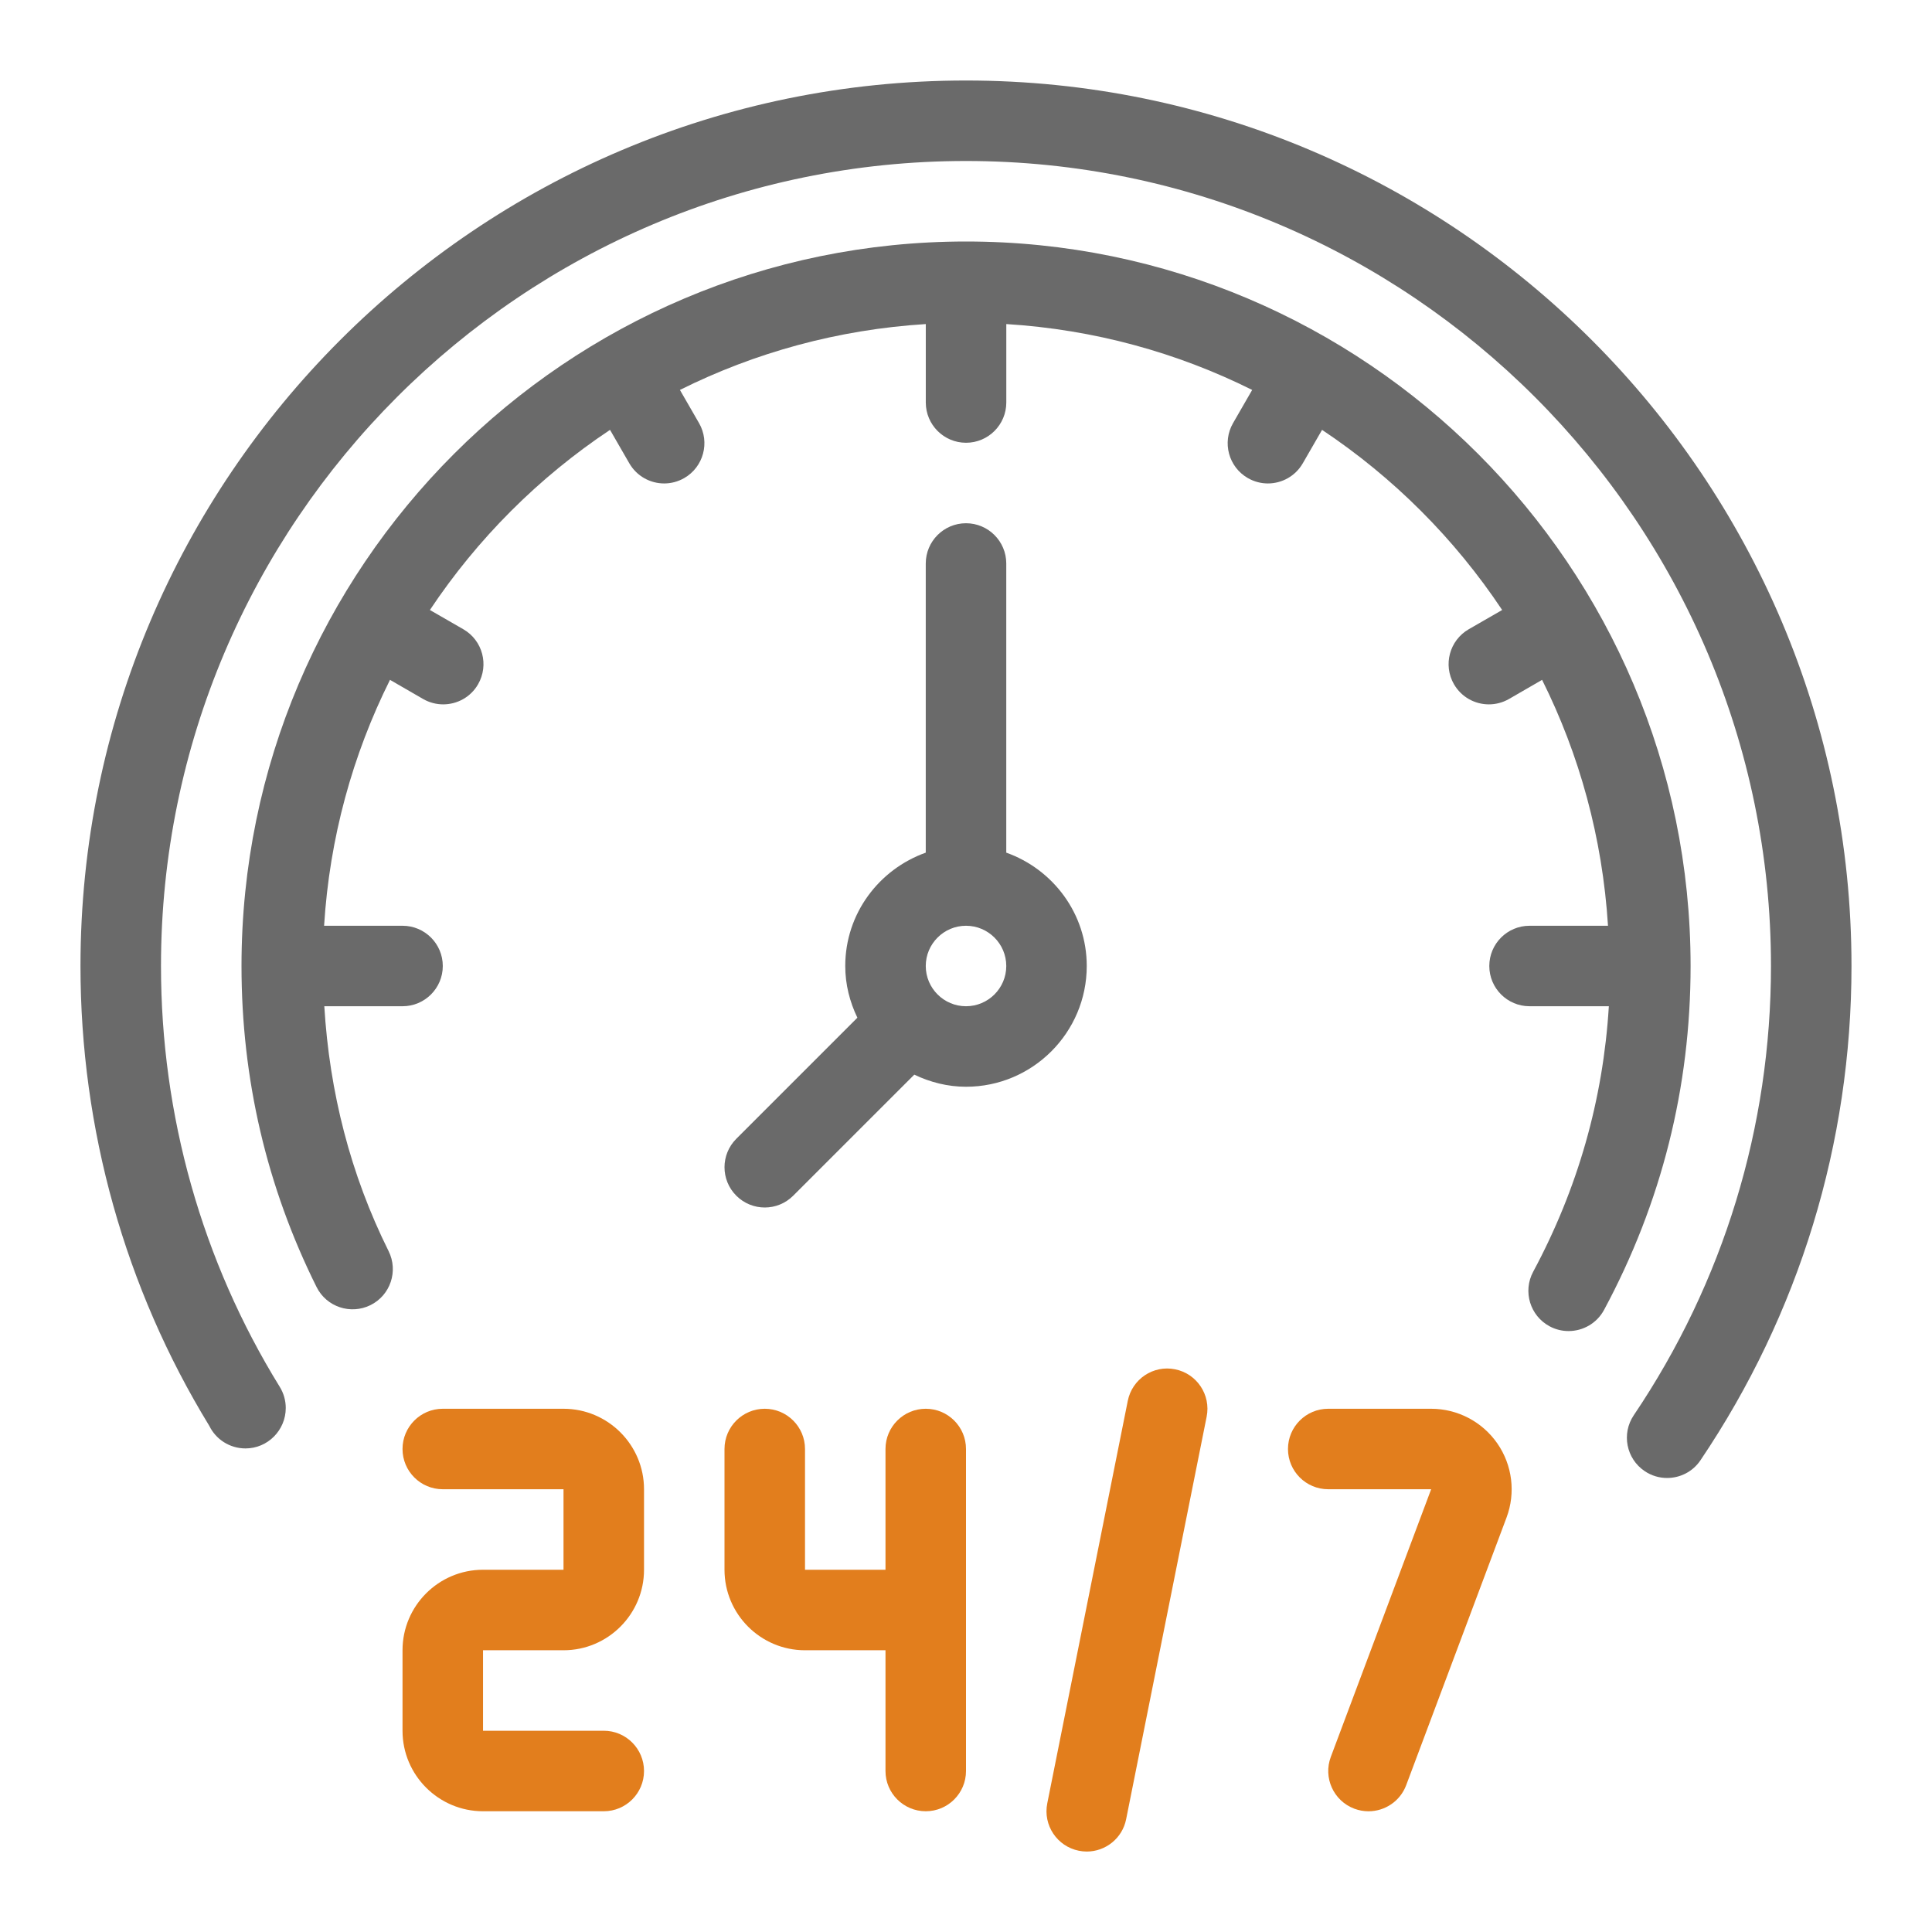
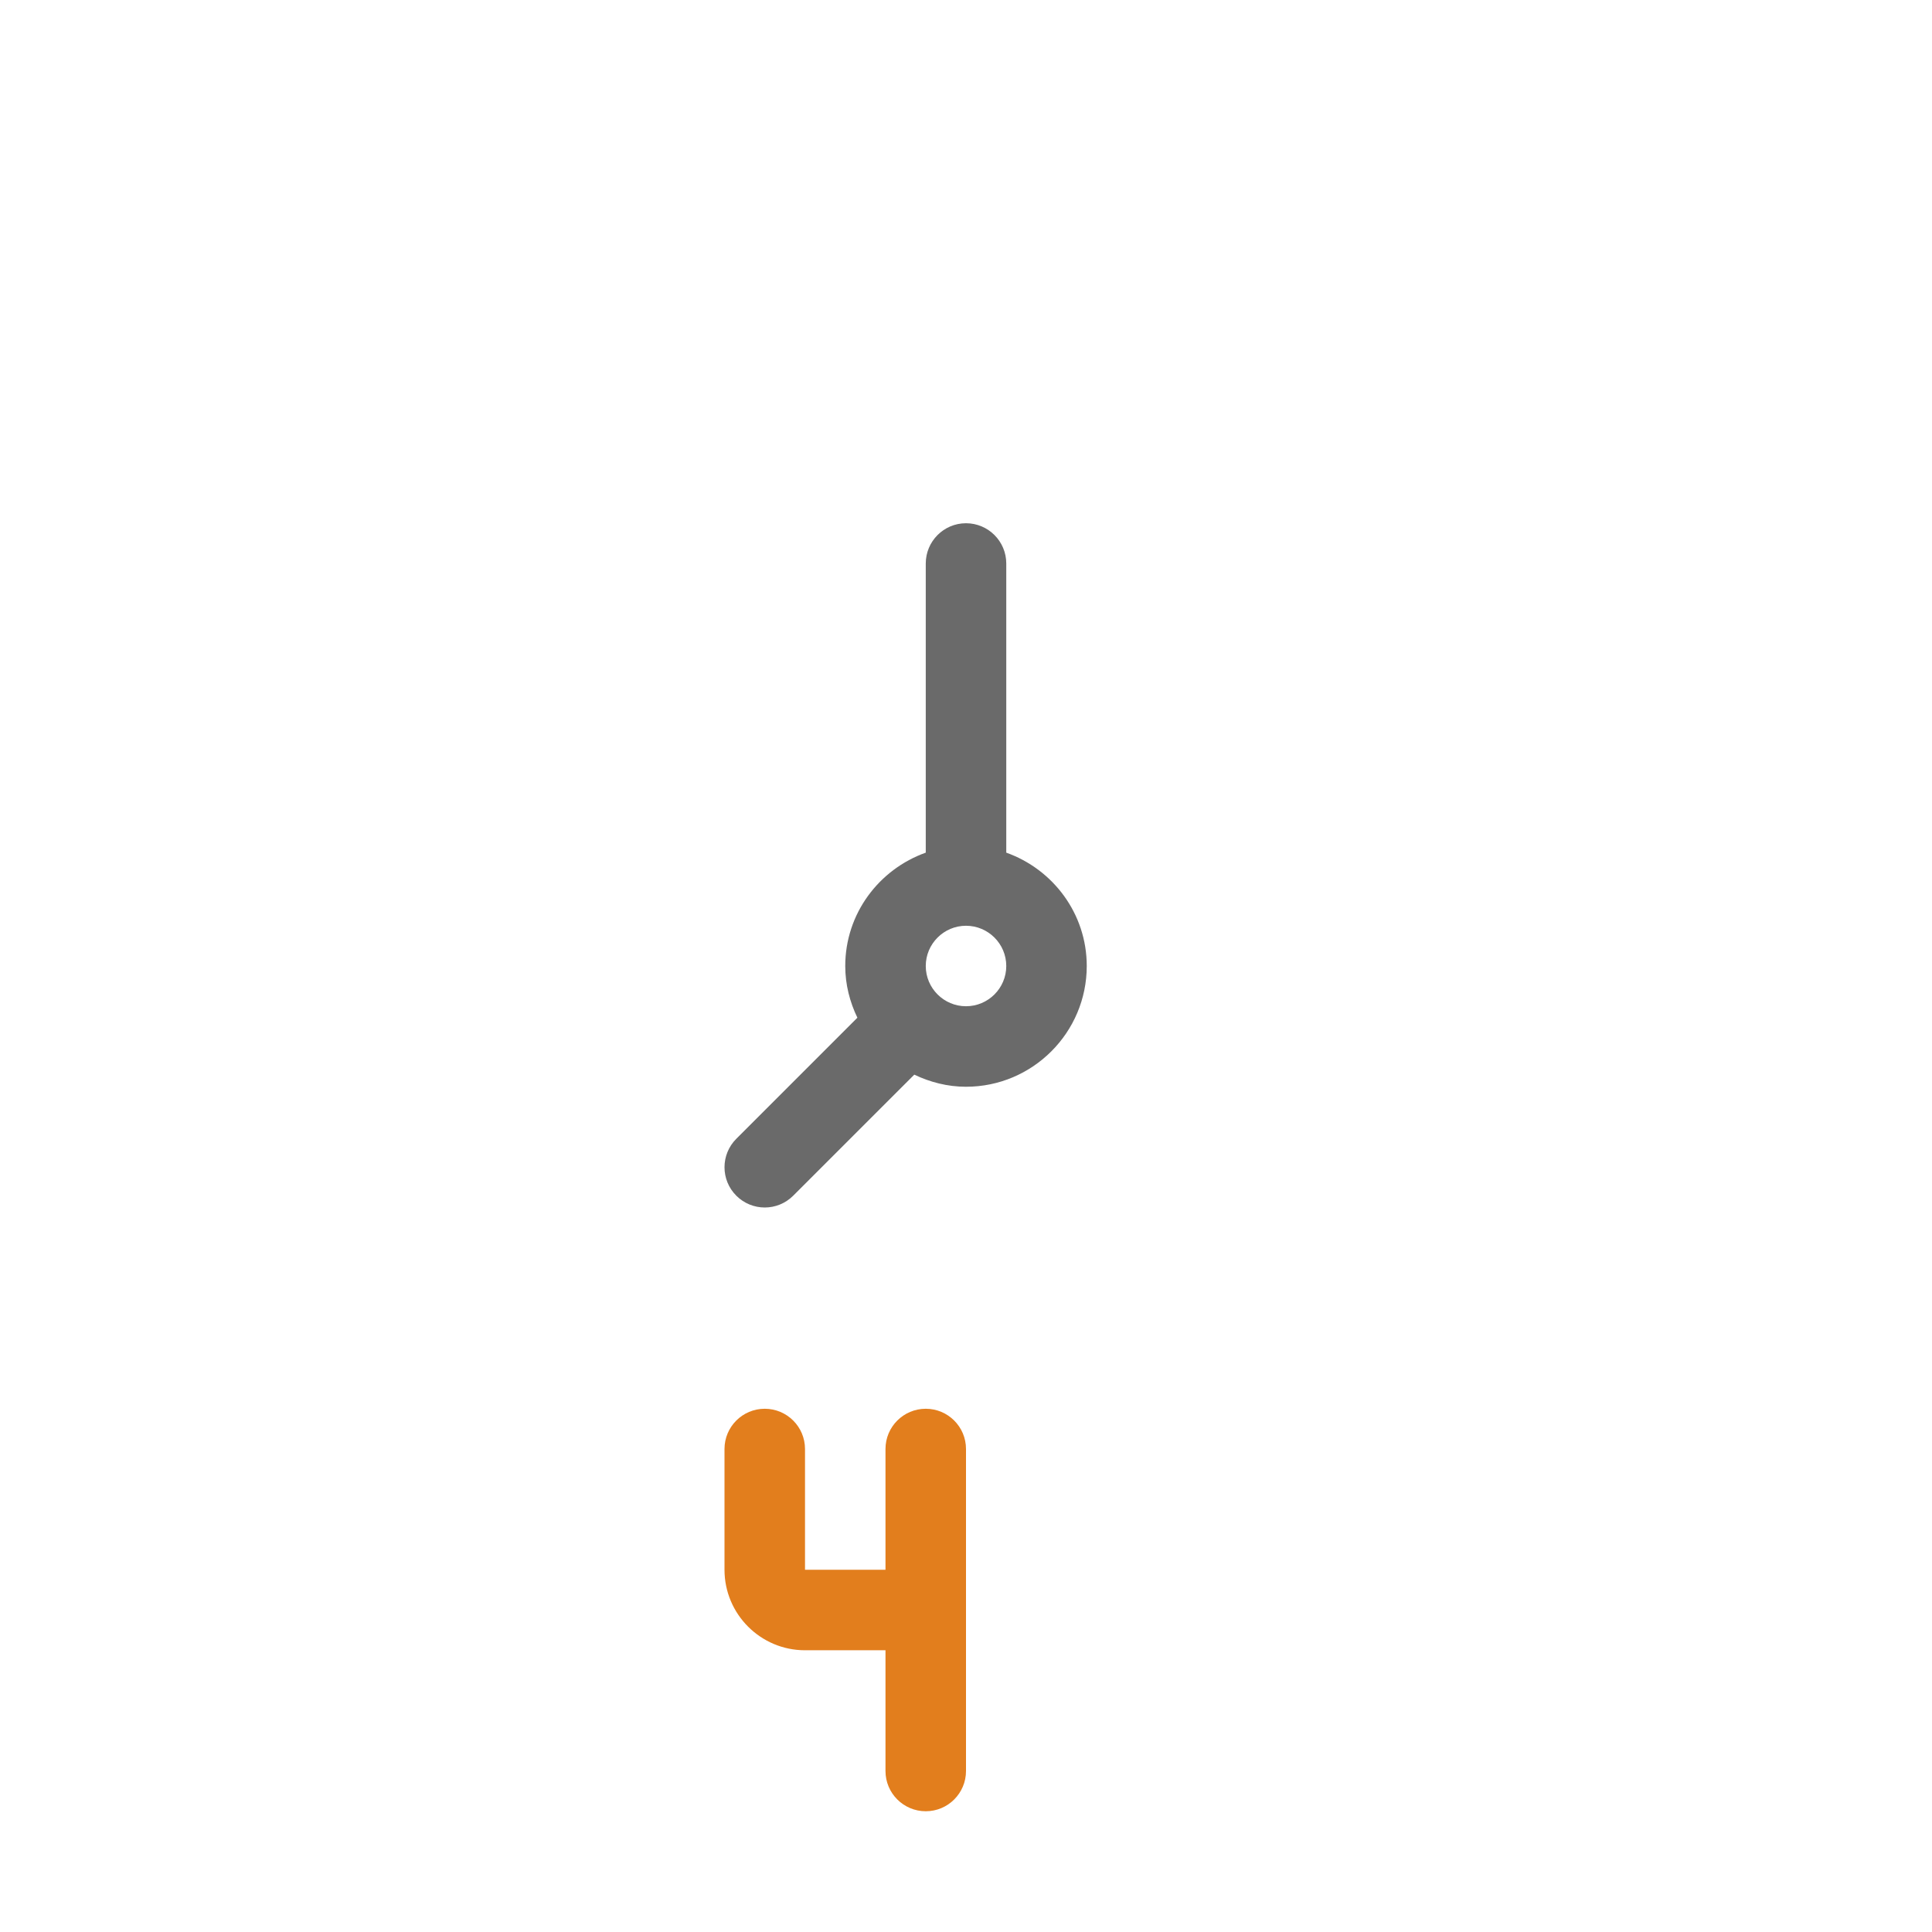
<svg xmlns="http://www.w3.org/2000/svg" width="64" height="64" viewBox="0 0 64 64" fill="none">
-   <path d="M32 8C18.767 8 8 18.767 8 32C8 35.743 8.836 39.32 10.487 42.635C10.815 43.293 11.613 43.56 12.275 43.233C12.933 42.905 13.201 42.105 12.873 41.445C11.607 38.901 10.915 36.173 10.743 33.333H13.335C14.071 33.333 14.668 32.736 14.668 32C14.668 31.264 14.071 30.667 13.335 30.667H10.736C10.917 27.755 11.68 25.004 12.919 22.521L14.016 23.155C14.227 23.276 14.456 23.333 14.681 23.333C15.143 23.333 15.591 23.095 15.837 22.667C16.205 22.028 15.987 21.213 15.349 20.845L14.241 20.207C15.815 17.844 17.845 15.813 20.208 14.24L20.847 15.348C21.095 15.776 21.541 16.015 22.003 16.015C22.228 16.015 22.457 15.957 22.668 15.836C23.305 15.468 23.524 14.652 23.156 14.015L22.523 12.917C25.005 11.679 27.756 10.917 30.668 10.735V13.333C30.668 14.069 31.265 14.667 32.001 14.667C32.737 14.667 33.335 14.069 33.335 13.333V10.735C36.247 10.916 38.997 11.679 41.48 12.917L40.847 14.015C40.479 14.653 40.697 15.468 41.335 15.836C41.545 15.957 41.775 16.015 42 16.015C42.461 16.015 42.909 15.776 43.156 15.348L43.795 14.24C46.157 15.813 48.188 17.844 49.761 20.207L48.653 20.845C48.016 21.213 47.797 22.029 48.165 22.667C48.413 23.095 48.86 23.333 49.321 23.333C49.547 23.333 49.776 23.276 49.987 23.155L51.084 22.521C52.323 25.004 53.084 27.755 53.267 30.667H50.668C49.932 30.667 49.335 31.264 49.335 32C49.335 32.736 49.932 33.333 50.668 33.333H53.295C53.107 36.423 52.267 39.376 50.788 42.129C50.44 42.777 50.683 43.587 51.332 43.935C51.532 44.043 51.748 44.093 51.961 44.093C52.436 44.093 52.896 43.839 53.137 43.391C55.039 39.853 56.003 36.02 56.003 32C56.003 18.767 45.236 8 32.003 8H32Z" fill="#6A6A6A" />
-   <path d="M18.667 46.667H14.667C13.931 46.667 13.334 47.264 13.334 48C13.334 48.736 13.931 49.333 14.667 49.333H18.667V52H16.001C14.53 52 13.334 53.196 13.334 54.667V57.333C13.334 58.804 14.53 60 16.001 60H20.001C20.737 60 21.334 59.403 21.334 58.667C21.334 57.931 20.737 57.333 20.001 57.333H16.001V54.667H18.667C20.138 54.667 21.334 53.471 21.334 52V49.333C21.334 47.863 20.138 46.667 18.667 46.667Z" fill="#E27E1D" />
  <path d="M30.667 46.667C29.931 46.667 29.333 47.264 29.333 48V52H26.667V48C26.667 47.264 26.069 46.667 25.333 46.667C24.597 46.667 24 47.264 24 48V52C24 53.471 25.196 54.667 26.667 54.667H29.333V58.667C29.333 59.403 29.931 60 30.667 60C31.403 60 32 59.403 32 58.667V48C32 47.264 31.403 46.667 30.667 46.667Z" fill="#E27E1D" />
-   <path d="M47.409 46.667H43.999C43.263 46.667 42.666 47.264 42.666 48C42.666 48.736 43.263 49.333 43.999 49.333H47.409L44.085 58.199C43.826 58.888 44.175 59.656 44.865 59.916C45.019 59.973 45.177 60.001 45.333 60.001C45.873 60.001 46.381 59.671 46.582 59.136L49.906 50.271C50.213 49.452 50.099 48.533 49.601 47.815C49.102 47.096 48.283 46.667 47.409 46.667Z" fill="#E27E1D" />
-   <path d="M38.928 45.36C38.203 45.213 37.503 45.684 37.359 46.405L34.692 59.739C34.548 60.461 35.016 61.163 35.737 61.308C35.825 61.325 35.913 61.335 36 61.335C36.623 61.335 37.18 60.896 37.305 60.263L39.972 46.929C40.116 46.207 39.649 45.505 38.928 45.36Z" fill="#E27E1D" />
  <path d="M36 32C36 30.264 34.882 28.797 33.334 28.245V18.667C33.334 17.931 32.736 17.333 32 17.333C31.264 17.333 30.667 17.931 30.667 18.667V28.245C29.119 28.797 28 30.264 28 32C28 32.616 28.151 33.192 28.402 33.713L24.391 37.724C23.87 38.245 23.87 39.088 24.391 39.609C24.651 39.869 24.992 40 25.334 40C25.675 40 26.016 39.869 26.276 39.609L30.287 35.599C30.808 35.848 31.386 36 32 36C34.206 36 36 34.205 36 32ZM32 33.333C31.266 33.333 30.667 32.735 30.667 32C30.667 31.265 31.266 30.667 32 30.667C32.735 30.667 33.334 31.265 33.334 32C33.334 32.735 32.735 33.333 32 33.333Z" fill="#6A6A6A" />
-   <path d="M31.999 2.667C15.825 2.667 2.666 15.825 2.666 32C2.666 37.404 4.141 42.668 6.933 47.233C7.149 47.677 7.605 47.981 8.133 47.981C8.869 47.981 9.466 47.377 9.466 46.641C9.466 46.393 9.397 46.151 9.267 45.941C6.694 41.775 5.333 36.953 5.333 32.001C5.333 17.296 17.295 5.333 31.999 5.333C46.703 5.333 58.666 17.296 58.666 32C58.666 37.328 57.094 42.473 54.121 46.881C53.709 47.492 53.87 48.32 54.481 48.732C54.709 48.887 54.969 48.96 55.225 48.96C55.653 48.96 56.074 48.755 56.331 48.372C59.603 43.523 61.333 37.861 61.333 32C61.333 15.825 48.174 2.667 31.999 2.667Z" fill="#6A6A6A" />
</svg>